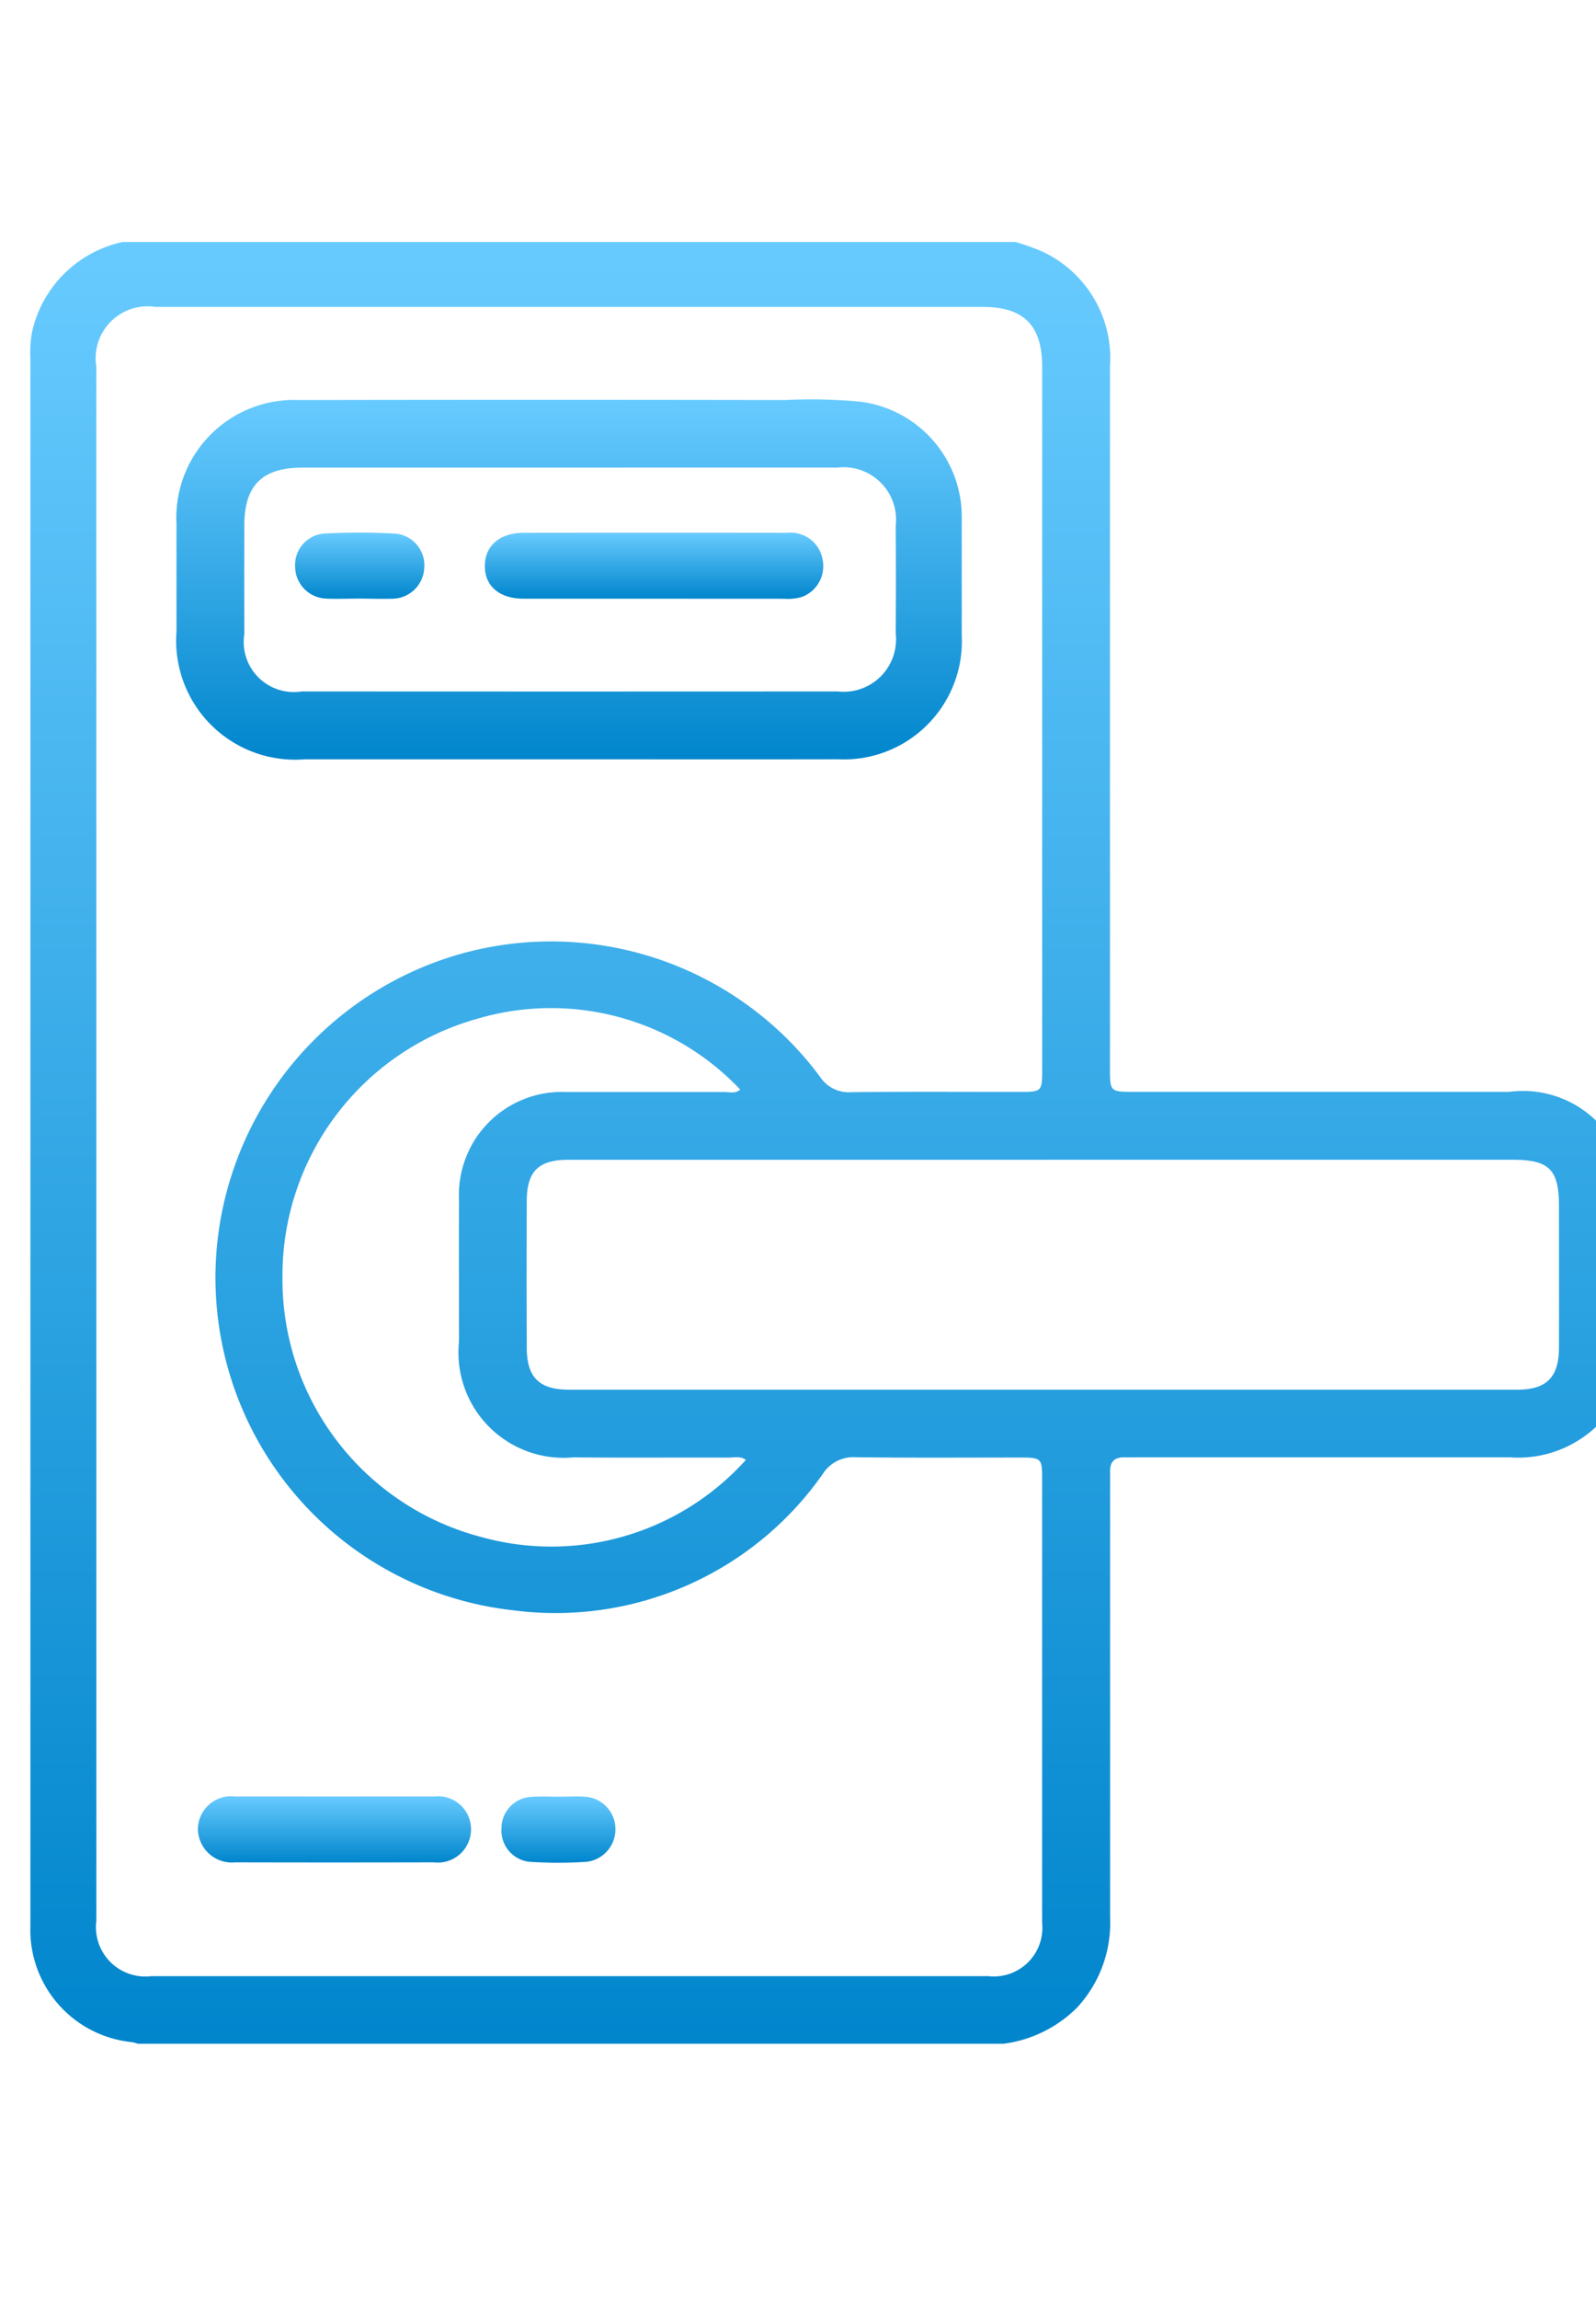
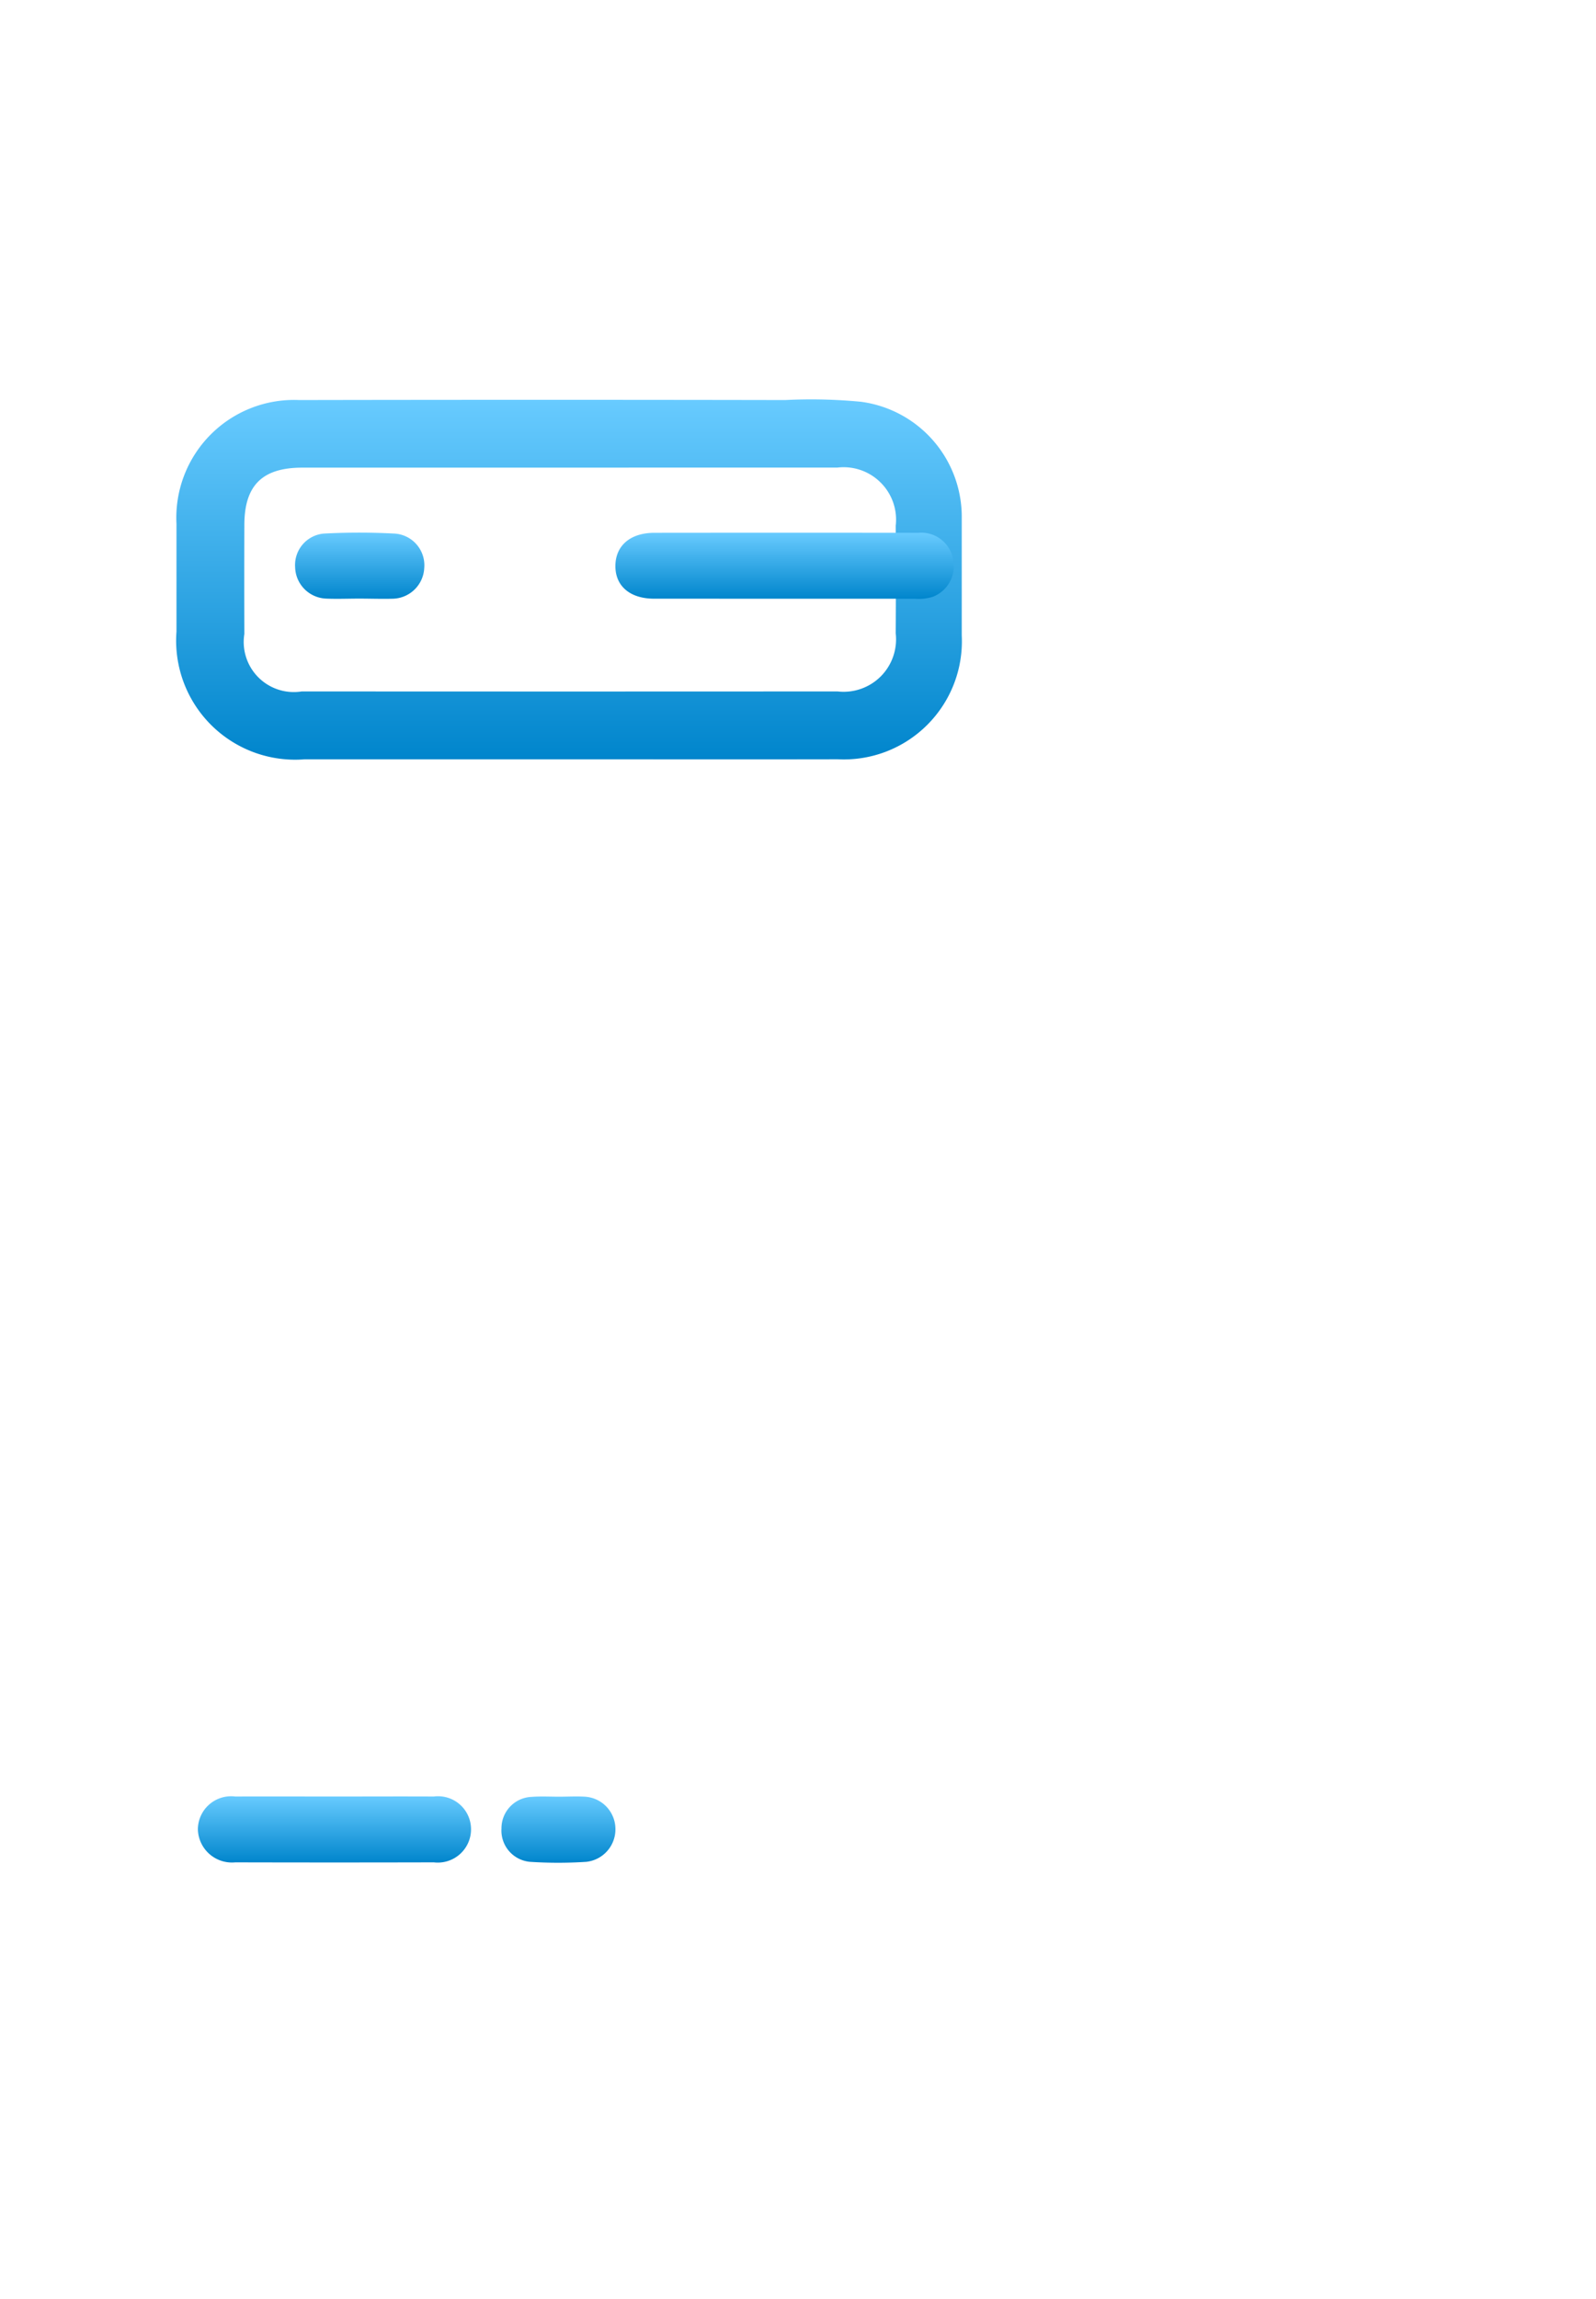
<svg xmlns="http://www.w3.org/2000/svg" width="52.78" height="76" viewBox="0 0 52.78 76">
  <defs>
    <clipPath id="clip-path">
      <rect id="矩形_29" data-name="矩形 29" width="52.78" height="76" transform="translate(5362 9625)" fill="#fff" />
    </clipPath>
    <linearGradient id="linear-gradient" x1="0.5" x2="0.5" y2="1" gradientUnits="objectBoundingBox">
      <stop offset="0" stop-color="#68cbff" />
      <stop offset="1" stop-color="#0085cc" />
    </linearGradient>
  </defs>
  <g id="蒙版组_20" data-name="蒙版组 20" transform="translate(-5362 -9625)" clip-path="url(#clip-path)">
    <g id="TG-把手" transform="translate(5363.005 9633.002)">
-       <path id="路径_255" data-name="路径 255" d="M437.689-949.157H409.062a1.575,1.575,0,0,0-.193-.053,3.73,3.73,0,0,1-3.361-3.845q0-25.914,0-51.828a3.623,3.623,0,0,1,.063-.9,3.918,3.918,0,0,1,2.988-2.939H438.09a8.076,8.076,0,0,1,.847.3,3.886,3.886,0,0,1,2.273,3.81v23.231c0,.741.015.755.763.755h12.443a3.463,3.463,0,0,1,3.864,2.836v6.428a4.259,4.259,0,0,1-.829,1.641,3.751,3.751,0,0,1-3.028,1.176H442.231c-.184,0-.368.005-.552,0-.308,0-.467.139-.465.454v14.752a4.121,4.121,0,0,1-1.089,2.983A4.2,4.2,0,0,1,437.689-949.157Zm-30-29.83v25.761a1.634,1.634,0,0,0,.461,1.364,1.634,1.634,0,0,0,1.361.47h27.67a1.607,1.607,0,0,0,1.316-.453,1.607,1.607,0,0,0,.469-1.31q0-7.357,0-14.714c0-.633-.036-.666-.7-.668-1.824,0-3.649.014-5.473-.011a1.2,1.2,0,0,0-1.08.553,10.786,10.786,0,0,1-10.238,4.508,11.064,11.064,0,0,1-7.571-4.275,11.064,11.064,0,0,1-2.144-8.425,11.149,11.149,0,0,1,8.167-9.052,11.08,11.08,0,0,1,11.691,4.109,1.134,1.134,0,0,0,1.045.515c1.841-.021,3.683-.008,5.524-.009.779,0,.781,0,.781-.781v-23.2c0-1.353-.61-1.97-1.952-1.97H409.647a1.718,1.718,0,0,0-1.482.487,1.718,1.718,0,0,0-.477,1.486Q407.688-991.793,407.689-978.987Zm31.326.607H423.3c-.99,0-1.373.379-1.377,1.362q-.011,2.434,0,4.869c.005.961.418,1.369,1.389,1.369h31.374c.962,0,1.369-.416,1.373-1.381.005-1.556,0-3.112,0-4.669,0-1.231-.317-1.551-1.538-1.551q-7.753,0-15.509,0Zm-10.03-2.319a8.613,8.613,0,0,0-8.72-2.337,8.817,8.817,0,0,0-6.421,8.57,8.8,8.8,0,0,0,6.57,8.555,8.649,8.649,0,0,0,8.755-2.548c-.18-.136-.387-.075-.579-.076-1.707-.006-3.413.01-5.12-.008a3.48,3.48,0,0,1-2.8-1.017,3.48,3.48,0,0,1-.988-2.809c0-1.573-.006-3.146,0-4.718a3.4,3.4,0,0,1,1-2.547,3.4,3.4,0,0,1,2.552-.986h5.221c.177,0,.369.059.528-.08Z" transform="translate(-405.508 1008.72)" fill="url(#linear-gradient)" />
      <path id="路径_256" data-name="路径 256" d="M430.042-984.389H421.3a3.936,3.936,0,0,1-3.095-1.133,3.936,3.936,0,0,1-1.148-3.089q0-1.782,0-3.565a3.894,3.894,0,0,1,1.126-2.944,3.894,3.894,0,0,1,2.936-1.146q8.034-.015,16.067,0a17.22,17.22,0,0,1,2.506.057,3.837,3.837,0,0,1,3.334,3.853c0,1.289,0,2.577,0,3.866a3.905,3.905,0,0,1-1.139,2.961,3.9,3.9,0,0,1-2.961,1.139C435.967-984.384,433-984.389,430.042-984.389Zm.005-9.642h-8.831c-1.318,0-1.91.584-1.914,1.885q-.006,1.806,0,3.613a1.657,1.657,0,0,0,.464,1.436,1.657,1.657,0,0,0,1.436.464q8.856.006,17.712,0a1.738,1.738,0,0,0,1.429-.492,1.738,1.738,0,0,0,.5-1.425q.011-1.782,0-3.563a1.73,1.73,0,0,0-.5-1.426,1.73,1.73,0,0,0-1.427-.494Q434.488-994.034,430.047-994.031Z" transform="translate(-412.226 1001.489)" fill="url(#linear-gradient)" />
      <path id="路径_257" data-name="路径 257" d="M423.287-885.933c1.086,0,2.172-.005,3.257,0a1.091,1.091,0,0,1,.862.264,1.091,1.091,0,0,1,.369.822,1.1,1.1,0,0,1-.37.822,1.1,1.1,0,0,1-.861.269q-3.283.008-6.565,0a1.127,1.127,0,0,1-.857-.277,1.127,1.127,0,0,1-.38-.816,1.1,1.1,0,0,1,.375-.82,1.1,1.1,0,0,1,.862-.264C421.082-885.937,422.184-885.933,423.287-885.933Z" transform="translate(-413.203 937.322)" fill="url(#linear-gradient)" />
      <path id="路径_258" data-name="路径 258" d="M444.635-885.927c.284,0,.57-.017.853,0a1.073,1.073,0,0,1,1.011,1.054,1.08,1.08,0,0,1-.966,1.1,14.345,14.345,0,0,1-1.854,0,1.037,1.037,0,0,1-.948-1.1,1.038,1.038,0,0,1,1-1.048C444.032-885.944,444.335-885.927,444.635-885.927Z" transform="translate(-427.152 937.322)" fill="url(#linear-gradient)" />
-       <path id="路径_259" data-name="路径 259" d="M447.017-983.58H442.7c-.8,0-1.285-.421-1.28-1.087s.493-1.09,1.288-1.091q4.364-.005,8.729,0a1.069,1.069,0,0,1,1.155.9,1.084,1.084,0,0,1-.669,1.213,1.555,1.555,0,0,1-.594.067Z" transform="translate(-426.391 995.37)" fill="url(#linear-gradient)" />
+       <path id="路径_259" data-name="路径 259" d="M447.017-983.58c-.8,0-1.285-.421-1.28-1.087s.493-1.09,1.288-1.091q4.364-.005,8.729,0a1.069,1.069,0,0,1,1.155.9,1.084,1.084,0,0,1-.669,1.213,1.555,1.555,0,0,1-.594.067Z" transform="translate(-426.391 995.37)" fill="url(#linear-gradient)" />
      <path id="路径_260" data-name="路径 260" d="M428.541-983.594c-.368,0-.737.016-1.1,0a1.066,1.066,0,0,1-1.021-1.038,1.043,1.043,0,0,1,.941-1.111,21.762,21.762,0,0,1,2.356,0,1.048,1.048,0,0,1,.724.364,1.048,1.048,0,0,1,.249.771,1.067,1.067,0,0,1-1.042,1.018C429.277-983.58,428.909-983.594,428.541-983.594Z" transform="translate(-417.665 995.381)" fill="url(#linear-gradient)" />
    </g>
  </g>
</svg>